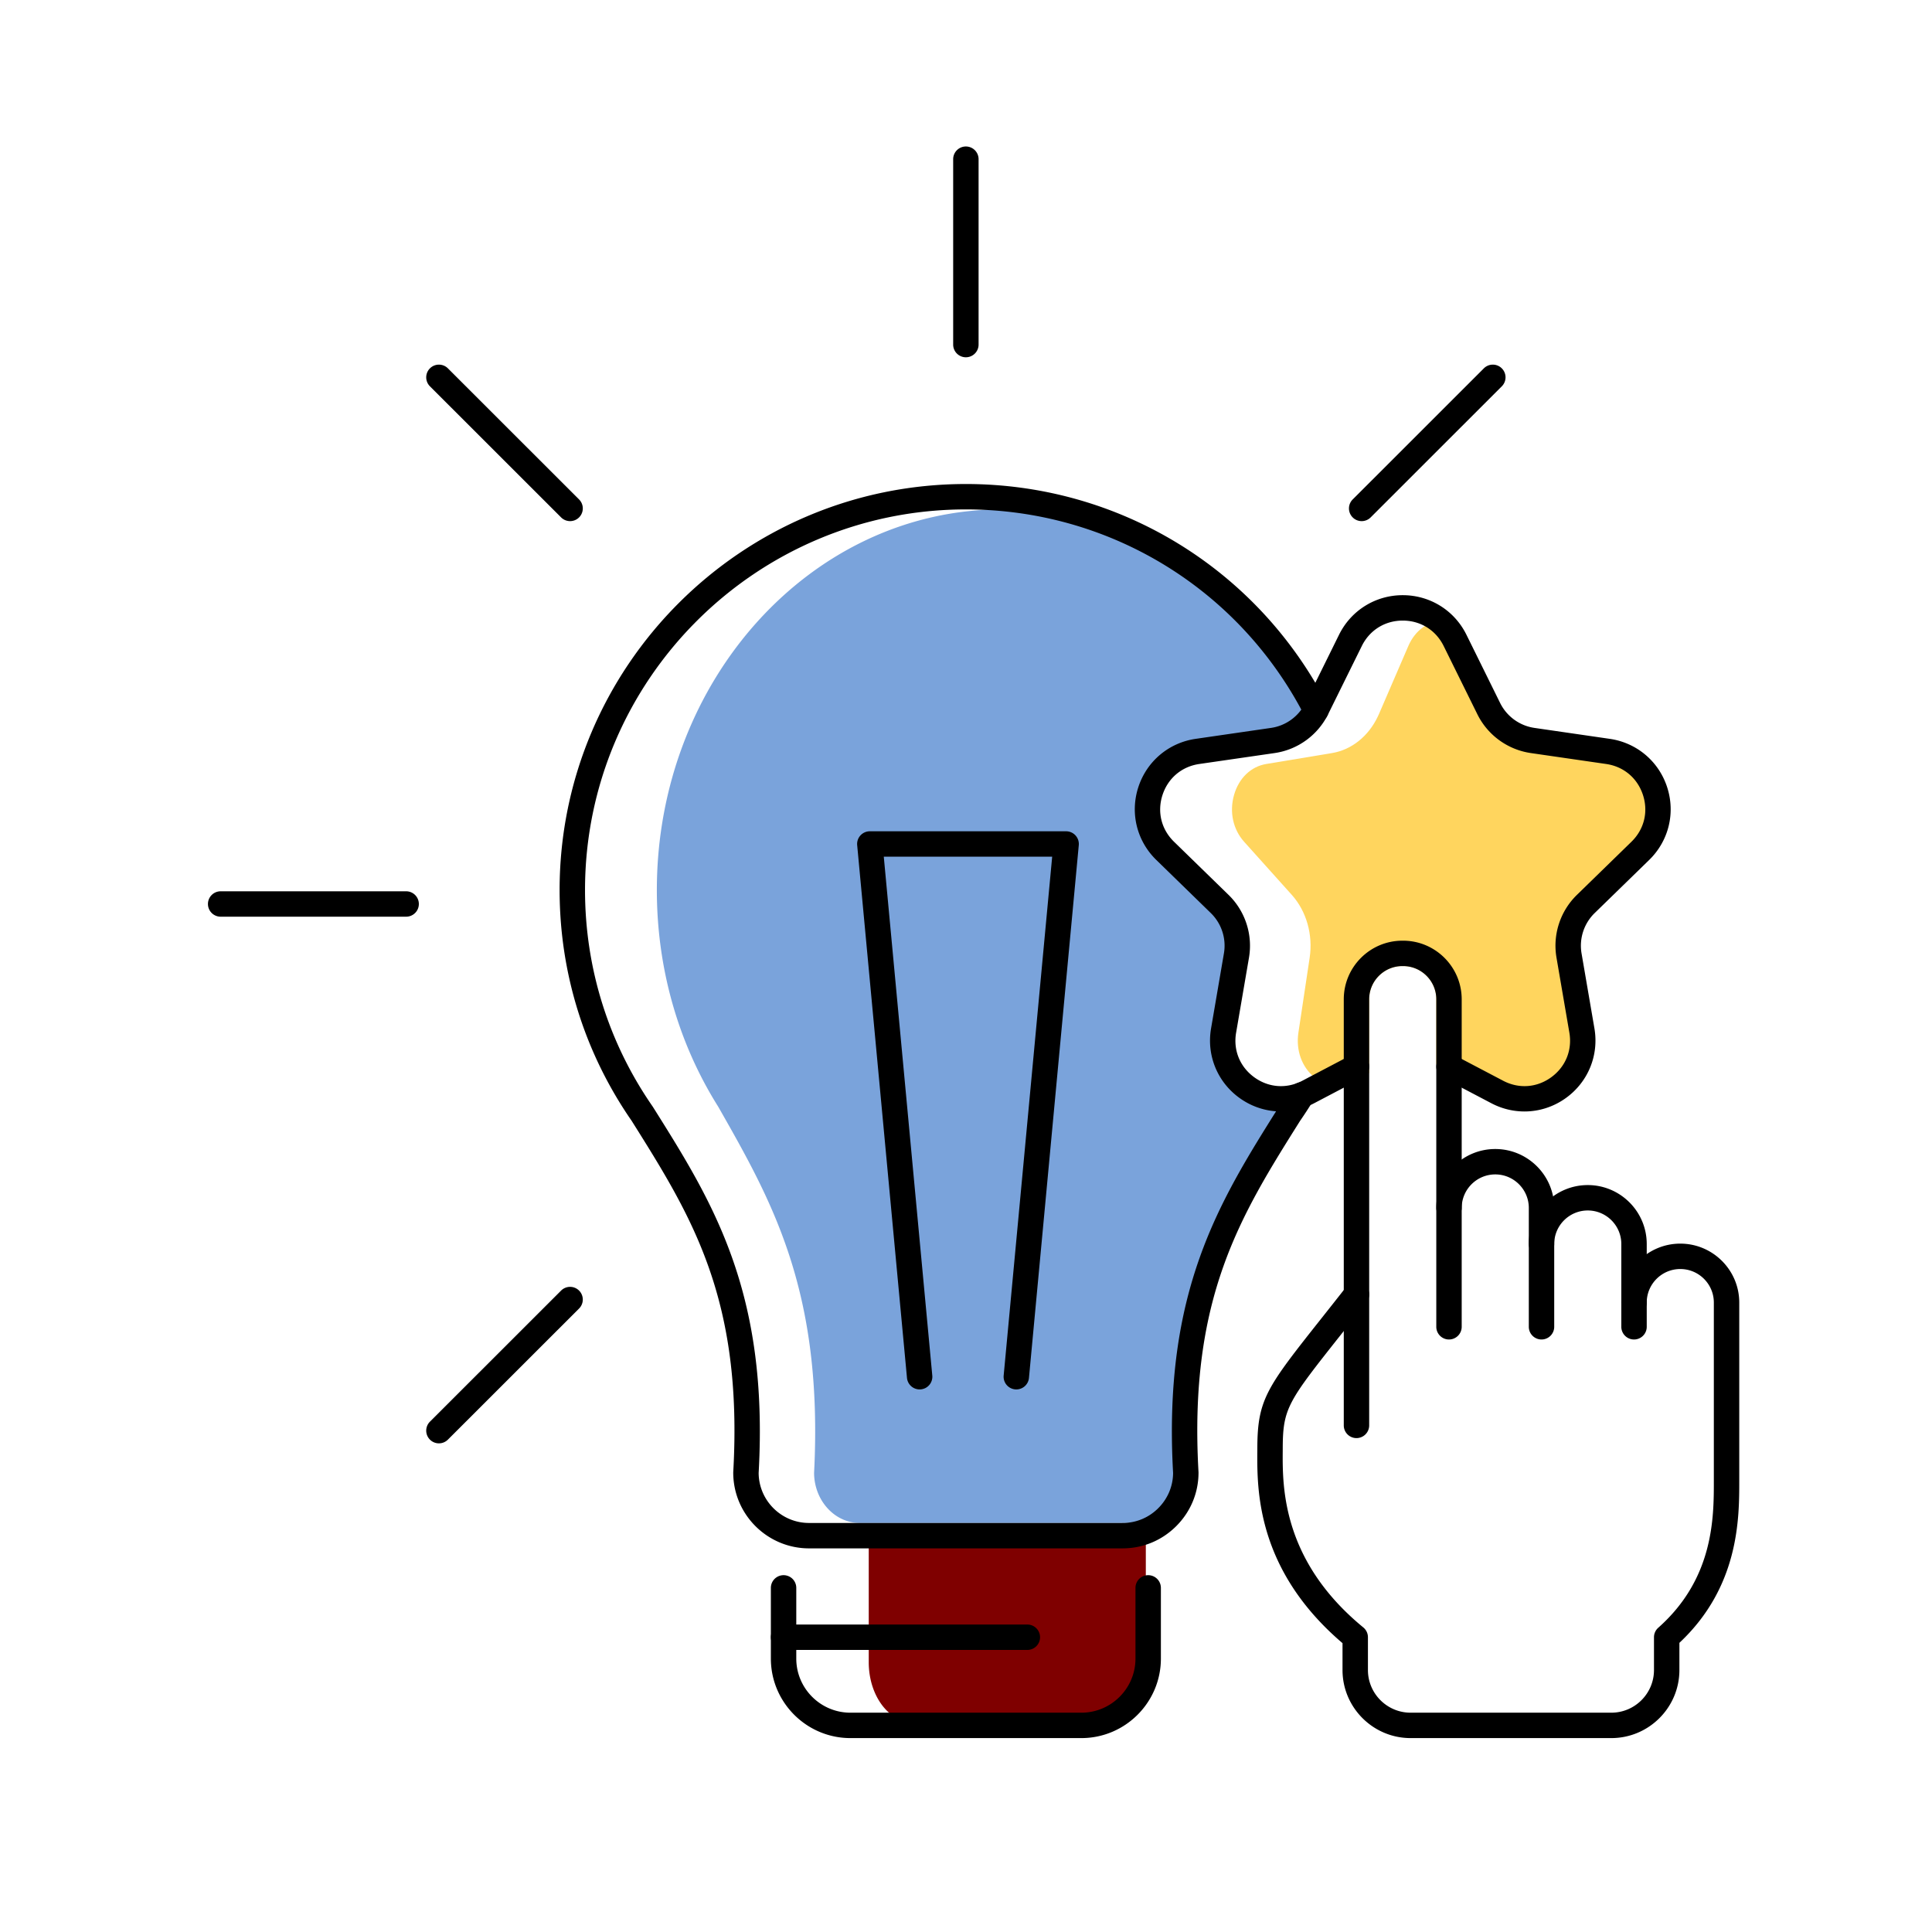
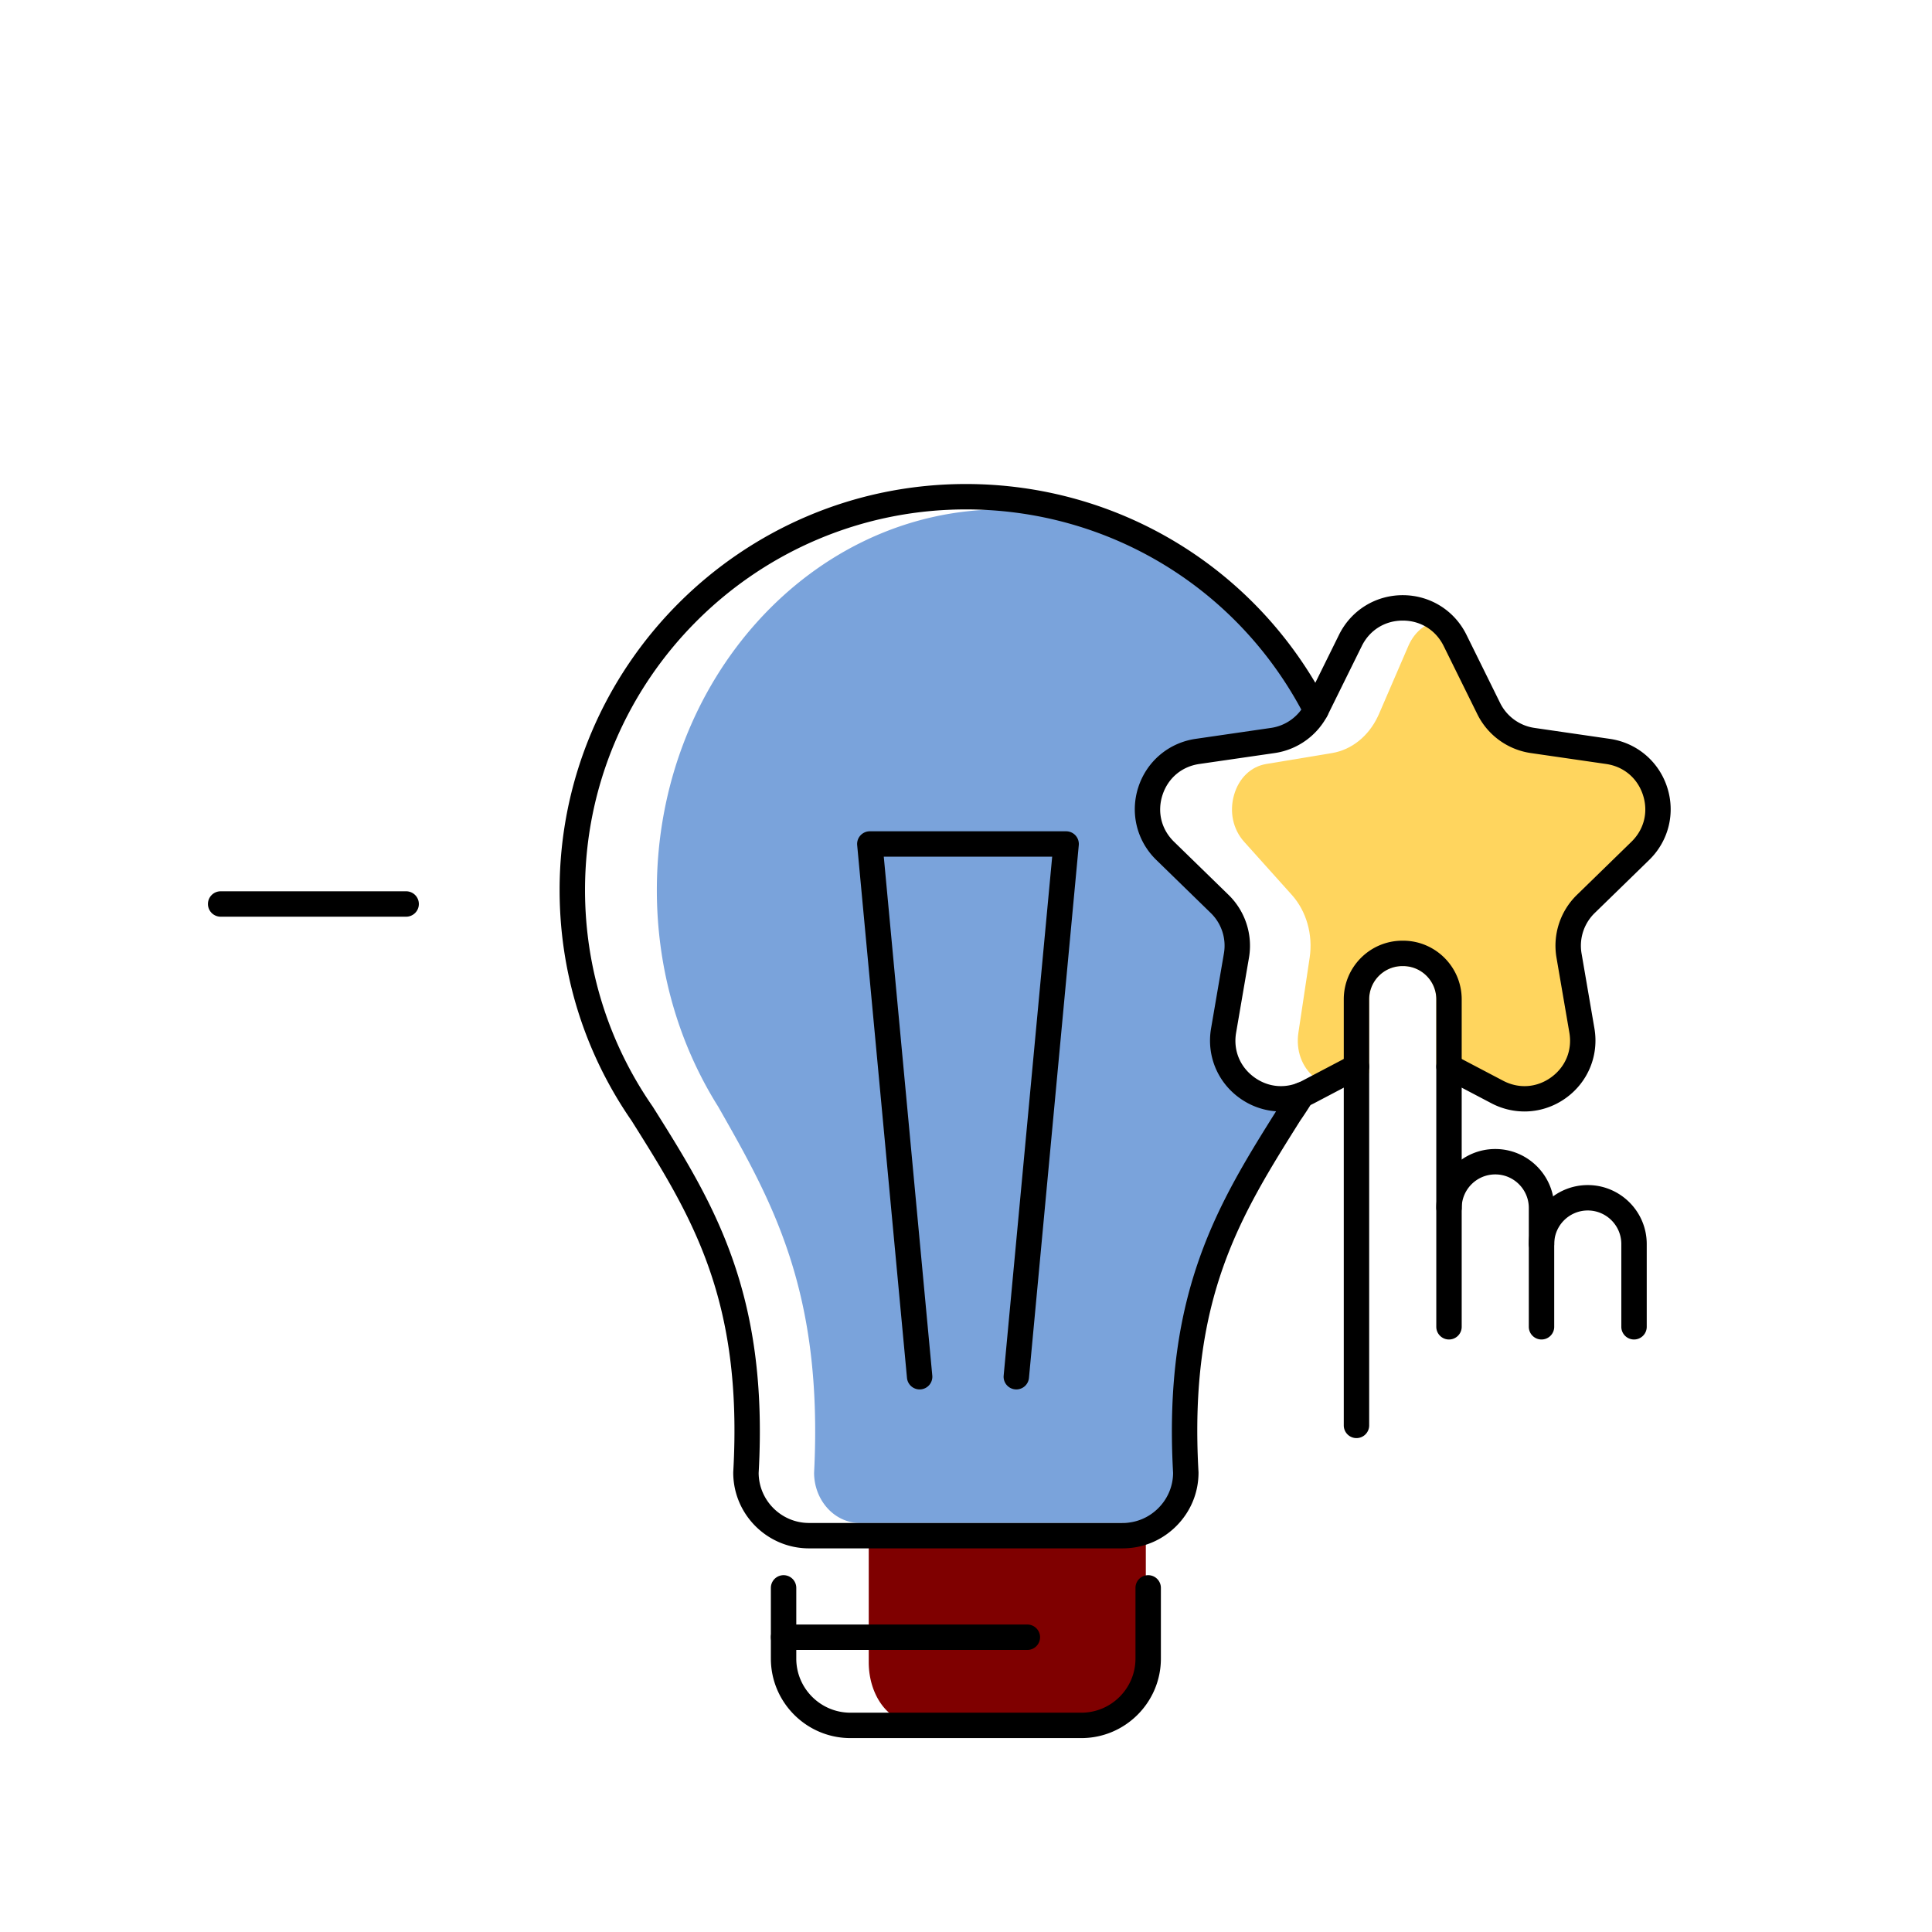
<svg xmlns="http://www.w3.org/2000/svg" width="1080" viewBox="0 0 810 810" height="1080" version="1.0">
  <defs>
    <clipPath id="a">
-       <path d="M527 521.273h202.184v207.43H527Zm0 0" />
-     </clipPath>
+       </clipPath>
    <clipPath id="b">
      <path d="M399 61.309h12V150h-12Zm0 0" />
    </clipPath>
    <clipPath id="c">
      <path d="M87.184 373H176v12H87.184Zm0 0" />
    </clipPath>
    <clipPath id="d">
      <path d="M323.121 660.254h163.7v68.45h-163.7Zm0 0" />
    </clipPath>
  </defs>
  <path fill="#fff" d="M-81-81h972v972H-81z" />
  <path fill="#fff" d="M-81-81h972v972H-81z" />
  <path fill="#fff" d="M-81-81h972v972H-81z" />
  <path fill="#fff" d="M328.031 645.125v51.773c0 13.88 11.028 25.172 24.582 25.172h104.82c13.56 0 24.587-11.293 24.587-25.172v-51.777a33.544 33.544 0 0 1-5.473.504c-.106.004-146.633-.172-148.516-.5M273.746 464.094c24.992 39.75 48.602 77.293 44.32 153.445.079 11.578 9.528 20.973 21.133 20.973h131.227c.086-.004.172-.012.273-.004h.012c5.613 0 10.902-2.203 14.906-6.203 3.969-3.97 6.176-9.207 6.211-14.766-4.21-74.988 18.617-112.539 43.176-151.625-5.442-.383-10.774-2.277-15.41-5.644-9.242-6.707-13.782-17.868-11.852-29.118l5.395-31.425a19.106 19.106 0 0 0-5.504-16.926l-22.844-22.258c-8.184-7.965-11.07-19.66-7.539-30.516 3.531-10.855 12.742-18.62 24.043-20.261l31.574-4.582a19.145 19.145 0 0 0 12.7-7.653c-27.958-51.86-81.547-83.957-140.618-83.957-88.047 0-159.68 71.59-159.68 159.586 0 32.602 9.805 63.977 28.348 90.735.043.066.09.132.13.199" />
  <path fill="#fff" d="M502.824 320.305c-7.367 1.066-13.14 5.933-15.441 13.015-2.301 7.078-.492 14.403 4.84 19.598l22.847 22.258a29.764 29.764 0 0 1 8.567 26.347l-5.39 31.43c-1.263 7.336 1.585 14.328 7.608 18.7 6.028 4.374 13.56 4.921 20.145 1.456l17.383-9.132V418.96c0-13.55 11.027-24.574 24.582-24.574h.273c13.555 0 24.586 11.023 24.586 24.574v25.016l17.383 9.132c6.59 3.465 14.121 2.918 20.145-1.457 6.027-4.37 8.867-11.363 7.613-18.699l-5.395-31.43a29.753 29.753 0 0 1 8.567-26.347l22.847-22.258c5.328-5.195 7.141-12.52 4.84-19.598-2.3-7.082-8.078-11.949-15.441-13.015l-31.578-4.582a29.783 29.783 0 0 1-22.426-16.29l-14.121-28.593c-3.293-6.676-9.707-10.66-17.156-10.66-7.446 0-13.86 3.984-17.153 10.66l-14.12 28.594c-.122.25-.263.484-.388.726-.039.07-.074.14-.113.211a29.768 29.768 0 0 1-21.93 15.352l-31.574 4.582" />
-   <path fill="#fff" d="M704.469 532.047c-7.758 0-14.07 6.305-14.07 14.058v10.16a5.323 5.323 0 0 1-5.325 5.325 5.323 5.323 0 0 1-5.324-5.324v-34.711c0-7.75-6.313-14.059-14.07-14.059-7.758 0-14.067 6.309-14.067 14.059v34.71a5.329 5.329 0 0 1-10.656 0v-49.827c0-7.754-6.309-14.06-14.062-14.06-7.758 0-14.067 6.306-14.07 14.056v49.832a5.328 5.328 0 0 1-10.657 0V418.96c0-7.68-6.246-13.926-13.93-13.926h-.273c-7.68 0-13.93 6.246-13.93 13.926v178.644a5.326 5.326 0 0 1-10.652 0v-39.554c-.332.414-.672.847-.988 1.25-22.207 28.039-24.528 30.969-24.598 47.535l-.008 1.55c-.101 14.907-.32 45.915 33.777 73.919a5.332 5.332 0 0 1 1.946 4.113v13.75c0 9.863 8.027 17.887 17.898 17.887h84.133c9.867 0 17.898-8.024 17.898-17.887v-13.75c0-1.523.653-2.977 1.797-3.984 23.297-20.637 23.297-46.215 23.297-61.5v-74.829c0-7.753-6.308-14.058-14.066-14.058" />
  <path fill="#7f0000" d="M480.39 696.898c0 13.88-8.32 25.172-18.546 25.172h-79.078c-10.227 0-18.543-11.293-18.543-25.172v-51.777c1.422.332 111.96.508 112.039.504a19.257 19.257 0 0 0 4.129-.504v51.777" />
  <path fill="#7aa3db" d="M498.656 617.54c-.035 5.558-2.027 10.796-5.625 14.765-3.625 4-8.414 6.203-13.496 6.203h-.008c-.097-.008-.168 0-.254.004H360.441c-10.503 0-19.062-9.395-19.132-20.973 3.875-76.152-17.504-113.695-40.133-153.445a5.43 5.43 0 0 0-.121-.2c-16.793-26.757-25.668-58.132-25.668-90.734 0-87.996 64.867-159.586 144.597-159.586 53.493 0 102.02 32.098 127.336 83.957-2.722 4.114-6.847 6.906-11.5 7.653l-28.59 4.582c-10.238 1.64-18.578 9.406-21.777 20.261-3.191 10.856-.578 22.551 6.824 30.516l20.692 22.258c4.086 4.394 5.949 10.722 4.984 16.926l-4.883 31.425c-1.754 11.25 2.36 22.41 10.727 29.118 4.2 3.367 9.027 5.261 13.957 5.644-22.238 39.086-42.91 76.637-39.098 151.625" />
  <path fill="#ffd55e" d="M568.637 453.113c-5.762 3.461-12.348 2.914-17.617-1.46-5.266-4.372-7.758-11.364-6.657-18.7l4.719-31.426c1.45-9.66-1.352-19.507-7.492-26.351l-19.98-22.258c-4.665-5.195-6.247-12.52-4.235-19.602 2.012-7.074 7.063-11.941 13.508-13.011l27.61-4.586c8.179-1.36 15.273-7.07 19.179-15.348l.094-.21c.113-.243.234-.477.34-.727l12.347-28.594c2.883-6.672 8.488-10.66 15-10.66 6.512 0 21.754 40.87 21.754 40.87 3.793 8.79 16.723 13.259 25.211 14.669l27.605 4.586c6.446 1.07 11.497 5.937 13.508 13.011 2.012 7.082.43 14.407-4.23 19.602l-19.985 22.258c-6.14 6.844-8.937 16.691-7.492 26.351l4.719 31.426c1.102 7.336-1.387 14.328-6.656 18.7-5.27 4.374-22.125 8.964-27.887 5.503l-15.195-9.133-32.97-4.046-15.198 9.136" />
  <path fill="#fff" d="M718.535 620.934c0 15.285 0 40.863-23.297 61.5a5.308 5.308 0 0 0-1.797 3.984v13.75c0 9.863-8.03 17.887-17.898 17.887H591.41c-9.87 0-17.898-8.024-17.898-17.887v-13.75a5.332 5.332 0 0 0-1.946-4.113c-34.097-28.004-33.879-59.012-33.777-73.918l.008-1.551c.07-16.566 2.39-19.496 24.598-47.535.316-.403.656-.836.988-1.25v39.554a5.326 5.326 0 0 0 10.652 0V418.961c0-7.68 6.25-13.926 13.93-13.926h.273c7.684 0 13.93 6.246 13.93 13.926v137.305a5.328 5.328 0 0 0 10.656 0v-49.832c.004-7.75 6.313-14.055 14.07-14.055 7.754 0 14.063 6.305 14.063 14.058v49.829a5.329 5.329 0 0 0 10.656 0v-34.711c0-7.75 6.309-14.059 14.067-14.059s14.07 6.309 14.07 14.059v34.71a5.323 5.323 0 0 0 5.324 5.325 5.323 5.323 0 0 0 5.324-5.324v-10.16c0-7.754 6.313-14.06 14.07-14.06 7.759 0 14.067 6.306 14.067 14.06v74.828" />
  <path d="M646.29 561.59a5.33 5.33 0 0 1-5.33-5.328v-49.824c0-7.754-6.308-14.06-14.065-14.06-7.758 0-14.067 6.306-14.067 14.06a5.329 5.329 0 0 1-10.656 0c0-13.625 11.09-24.708 24.723-24.708 13.628 0 24.718 11.082 24.718 24.707v49.825a5.329 5.329 0 0 1-5.324 5.328" />
  <path d="M685.074 561.59a5.329 5.329 0 0 1-5.328-5.324v-34.711c0-7.75-6.308-14.059-14.066-14.059-7.758 0-14.067 6.309-14.067 14.059a5.326 5.326 0 0 1-10.652 0c0-13.625 11.09-24.707 24.719-24.707 13.629 0 24.722 11.082 24.722 24.707v34.71a5.326 5.326 0 0 1-5.328 5.325M568.71 602.93a5.326 5.326 0 0 1-5.327-5.325V418.961c0-13.55 11.027-24.574 24.586-24.574h.27c13.558 0 24.585 11.023 24.585 24.574v137.305a5.329 5.329 0 0 1-5.328 5.324 5.328 5.328 0 0 1-5.324-5.324V418.96c0-7.68-6.25-13.926-13.934-13.926h-.27c-7.683 0-13.933 6.246-13.933 13.926v178.644a5.326 5.326 0 0 1-5.324 5.325" />
  <g clip-path="url(#a)">
-     <path d="M675.54 728.703h-84.134c-15.742 0-28.55-12.8-28.55-28.535v-11.266c-36.075-30.789-35.833-64.328-35.72-80.59l.009-1.523c.085-20.242 4.18-25.41 26.894-54.098 3.11-3.925 6.59-8.316 10.477-13.28a5.326 5.326 0 0 1 7.476-.907 5.321 5.321 0 0 1 .91 7.473c-3.902 4.976-7.39 9.382-10.511 13.324-22.2 28.039-24.52 30.969-24.594 47.535l-.008 1.55c-.105 14.903-.32 45.915 33.777 73.919a5.32 5.32 0 0 1 1.946 4.113v13.75c0 9.863 8.027 17.887 17.894 17.887h84.133c9.875 0 17.902-8.024 17.902-17.887v-13.75c0-1.523.657-2.977 1.797-3.984 23.297-20.637 23.297-46.215 23.297-61.5v-74.829c0-7.753-6.308-14.058-14.066-14.058-7.758 0-14.067 6.305-14.067 14.058a5.326 5.326 0 0 1-5.328 5.325 5.326 5.326 0 0 1-5.328-5.325c0-13.625 11.094-24.707 24.723-24.707s24.722 11.082 24.722 24.707v74.829c0 15.593 0 44.308-25.093 67.832v11.402c0 15.734-12.809 28.535-28.559 28.535" />
+     <path d="M675.54 728.703h-84.134c-15.742 0-28.55-12.8-28.55-28.535v-11.266c-36.075-30.789-35.833-64.328-35.72-80.59l.009-1.523c.085-20.242 4.18-25.41 26.894-54.098 3.11-3.925 6.59-8.316 10.477-13.28a5.326 5.326 0 0 1 7.476-.907 5.321 5.321 0 0 1 .91 7.473c-3.902 4.976-7.39 9.382-10.511 13.324-22.2 28.039-24.52 30.969-24.594 47.535l-.008 1.55c-.105 14.903-.32 45.915 33.777 73.919a5.32 5.32 0 0 1 1.946 4.113v13.75c0 9.863 8.027 17.887 17.894 17.887h84.133c9.875 0 17.902-8.024 17.902-17.887v-13.75c0-1.523.657-2.977 1.797-3.984 23.297-20.637 23.297-46.215 23.297-61.5v-74.829c0-7.753-6.308-14.058-14.066-14.058-7.758 0-14.067 6.305-14.067 14.058a5.326 5.326 0 0 1-5.328 5.325 5.326 5.326 0 0 1-5.328-5.325c0-13.625 11.094-24.707 24.723-24.707v74.829c0 15.593 0 44.308-25.093 67.832v11.402c0 15.734-12.809 28.535-28.559 28.535" />
  </g>
  <g clip-path="url(#b)">
-     <path d="M404.95 149.79a5.326 5.326 0 0 1-5.329-5.325V66.742a5.33 5.33 0 0 1 5.328-5.328 5.33 5.33 0 0 1 5.328 5.328v77.723a5.326 5.326 0 0 1-5.328 5.324" />
-   </g>
+     </g>
  <g clip-path="url(#c)">
    <path d="M170.277 384.328h-77.77a5.326 5.326 0 0 1-5.323-5.324 5.323 5.323 0 0 1 5.324-5.324h77.77a5.326 5.326 0 0 1 5.327 5.324 5.329 5.329 0 0 1-5.328 5.324" />
  </g>
-   <path d="M570.887 218.484a5.309 5.309 0 0 1-3.766-1.558 5.321 5.321 0 0 1 0-7.531l54.988-54.961a5.328 5.328 0 0 1 7.532 0 5.321 5.321 0 0 1 0 7.53l-54.989 54.962a5.309 5.309 0 0 1-3.765 1.558M184.02 605.129a5.297 5.297 0 0 1-3.766-1.563 5.324 5.324 0 0 1 0-7.527l54.992-54.96a5.328 5.328 0 0 1 7.531 0 5.321 5.321 0 0 1 0 7.53l-54.988 54.957a5.312 5.312 0 0 1-3.77 1.563M239.012 218.484a5.309 5.309 0 0 1-3.766-1.558l-54.992-54.961a5.328 5.328 0 0 1 0-7.531 5.333 5.333 0 0 1 7.535 0l54.988 54.96a5.321 5.321 0 0 1 0 7.532 5.309 5.309 0 0 1-3.765 1.558" />
  <g clip-path="url(#d)">
    <path d="M453.348 728.703h-96.801c-18.39 0-33.356-14.953-33.356-33.336v-29.64a5.326 5.326 0 0 1 10.653 0v29.64c0 12.512 10.183 22.688 22.703 22.688h96.8c12.52 0 22.708-10.176 22.708-22.688v-29.64a5.326 5.326 0 0 1 10.652 0v29.64c0 18.383-14.965 33.336-33.36 33.336" />
  </g>
  <path d="M430.719 691.742H328.516a5.323 5.323 0 0 1-5.325-5.324 5.323 5.323 0 0 1 5.325-5.324h102.203a5.326 5.326 0 0 1 5.328 5.324 5.326 5.326 0 0 1-5.328 5.324M426.102 582.523a5.324 5.324 0 0 1-5.309-5.82l20.34-217.531H370.53l20.336 217.531a5.324 5.324 0 0 1-4.808 5.797 5.332 5.332 0 0 1-5.801-4.805l-20.88-223.351a5.327 5.327 0 0 1 1.364-4.082 5.33 5.33 0 0 1 3.942-1.739h82.293c1.5 0 2.93.63 3.941 1.739a5.345 5.345 0 0 1 1.367 4.082l-20.887 223.351a5.32 5.32 0 0 1-5.296 4.828" />
  <path d="M470.7 649.16H339.2c-17.524 0-31.786-14.246-31.786-31.762 0-.101.004-.203.008-.3 4.125-72.805-17.535-107.32-42.633-147.239-19.738-28.527-30.172-61.96-30.172-96.703 0-93.863 76.41-170.23 170.332-170.23 64.078 0 122.13 35.387 151.504 92.36a5.326 5.326 0 0 1-2.297 7.171 5.332 5.332 0 0 1-7.176-2.293c-27.539-53.414-81.96-86.59-142.03-86.59-88.048 0-159.677 71.59-159.677 159.582 0 32.602 9.801 63.98 28.344 90.739.043.066.09.132.13.199 24.991 39.75 48.6 77.293 44.32 153.445.078 11.578 9.527 20.973 21.132 20.973h131.223c.094-.004.172-.012.281-.004h.012c5.61 0 10.898-2.203 14.902-6.203 3.973-3.97 6.172-9.207 6.211-14.766-4.277-76.152 19.328-113.695 44.324-153.445.04-.067.082-.133.13-.2a160.12 160.12 0 0 0 4.984-7.644 5.322 5.322 0 0 1 7.32-1.766 5.317 5.317 0 0 1 1.766 7.32 172.195 172.195 0 0 1-5.243 8.055c-25.097 39.918-46.757 74.434-42.632 147.239.007.097.007.199.007.3 0 8.457-3.316 16.422-9.336 22.438-5.945 5.941-13.8 9.242-22.144 9.316a7.93 7.93 0 0 1-.305.008" />
  <path d="M639.137 465.988a29.81 29.81 0 0 1-13.887-3.453l-20.227-10.625a5.322 5.322 0 0 1-2.234-7.191 5.322 5.322 0 0 1 7.191-2.235l20.227 10.625c6.59 3.465 14.121 2.918 20.145-1.457 6.023-4.375 8.87-11.363 7.613-18.699l-5.395-31.43a29.74 29.74 0 0 1 8.567-26.347l22.847-22.258c5.332-5.195 7.145-12.52 4.84-19.602-2.3-7.078-8.074-11.945-15.441-13.011l-31.578-4.582a29.799 29.799 0 0 1-22.426-16.29l-14.117-28.593c-3.297-6.672-9.711-10.656-17.157-10.656-7.449 0-13.863 3.984-17.16 10.656l-14.117 28.594a29.792 29.792 0 0 1-22.43 16.289l-31.574 4.582c-7.367 1.066-13.14 5.933-15.441 13.011-2.301 7.082-.492 14.407 4.844 19.602l22.843 22.258a29.75 29.75 0 0 1 8.567 26.347l-5.39 31.43c-1.263 7.336 1.585 14.324 7.608 18.7 6.028 4.374 13.555 4.921 20.149 1.456l20.226-10.629a5.33 5.33 0 0 1 7.196 2.235 5.325 5.325 0 0 1-2.239 7.191l-20.226 10.63c-10.11 5.312-22.129 4.444-31.367-2.266-9.242-6.711-13.782-17.868-11.848-29.118l5.387-31.43a19.094 19.094 0 0 0-5.496-16.921l-22.848-22.258c-8.18-7.965-11.066-19.656-7.539-30.516 3.531-10.855 12.746-18.617 24.043-20.261l31.578-4.586a19.129 19.129 0 0 0 14.402-10.457l14.122-28.594c5.054-10.234 15.285-16.598 26.71-16.598 11.418 0 21.657 6.364 26.711 16.598l14.118 28.594a19.129 19.129 0 0 0 14.402 10.457l31.578 4.586c11.3 1.644 20.512 9.406 24.043 20.261 3.531 10.86.64 22.551-7.535 30.516l-22.848 22.258a19.107 19.107 0 0 0-5.5 16.922l5.395 31.43c1.926 11.25-2.614 22.406-11.856 29.117-5.215 3.789-11.328 5.718-17.476 5.718" />
</svg>